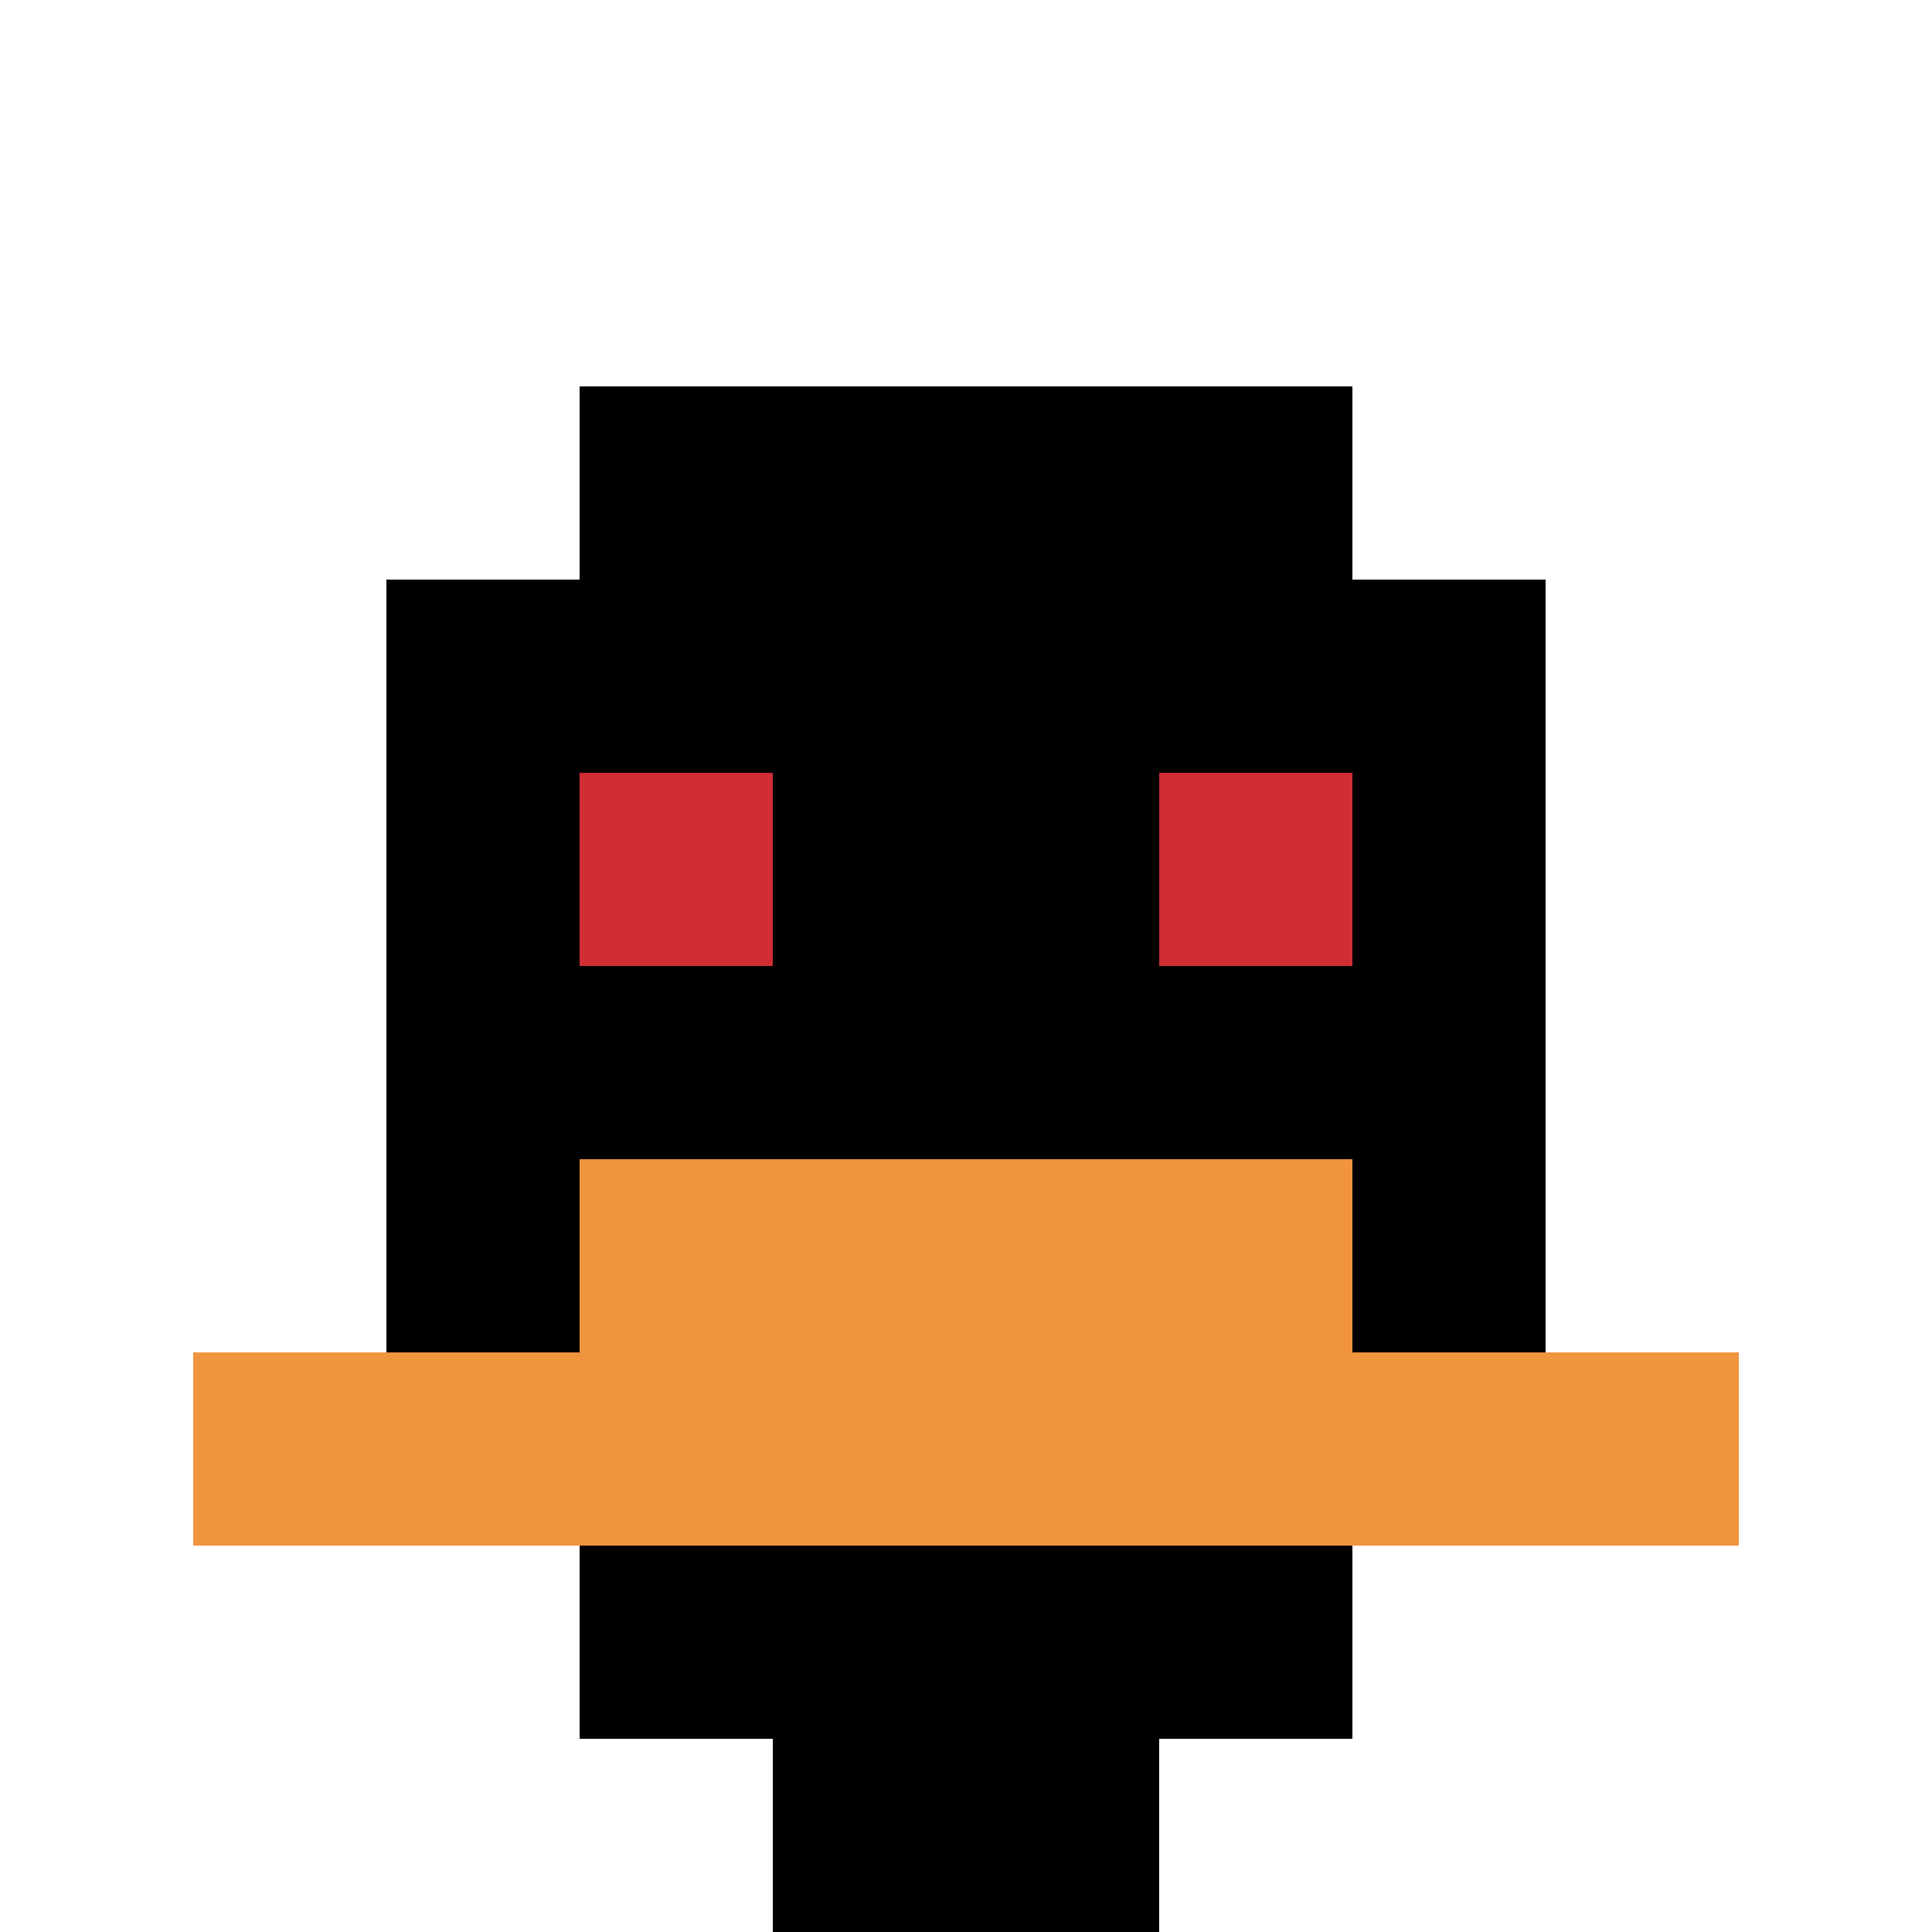
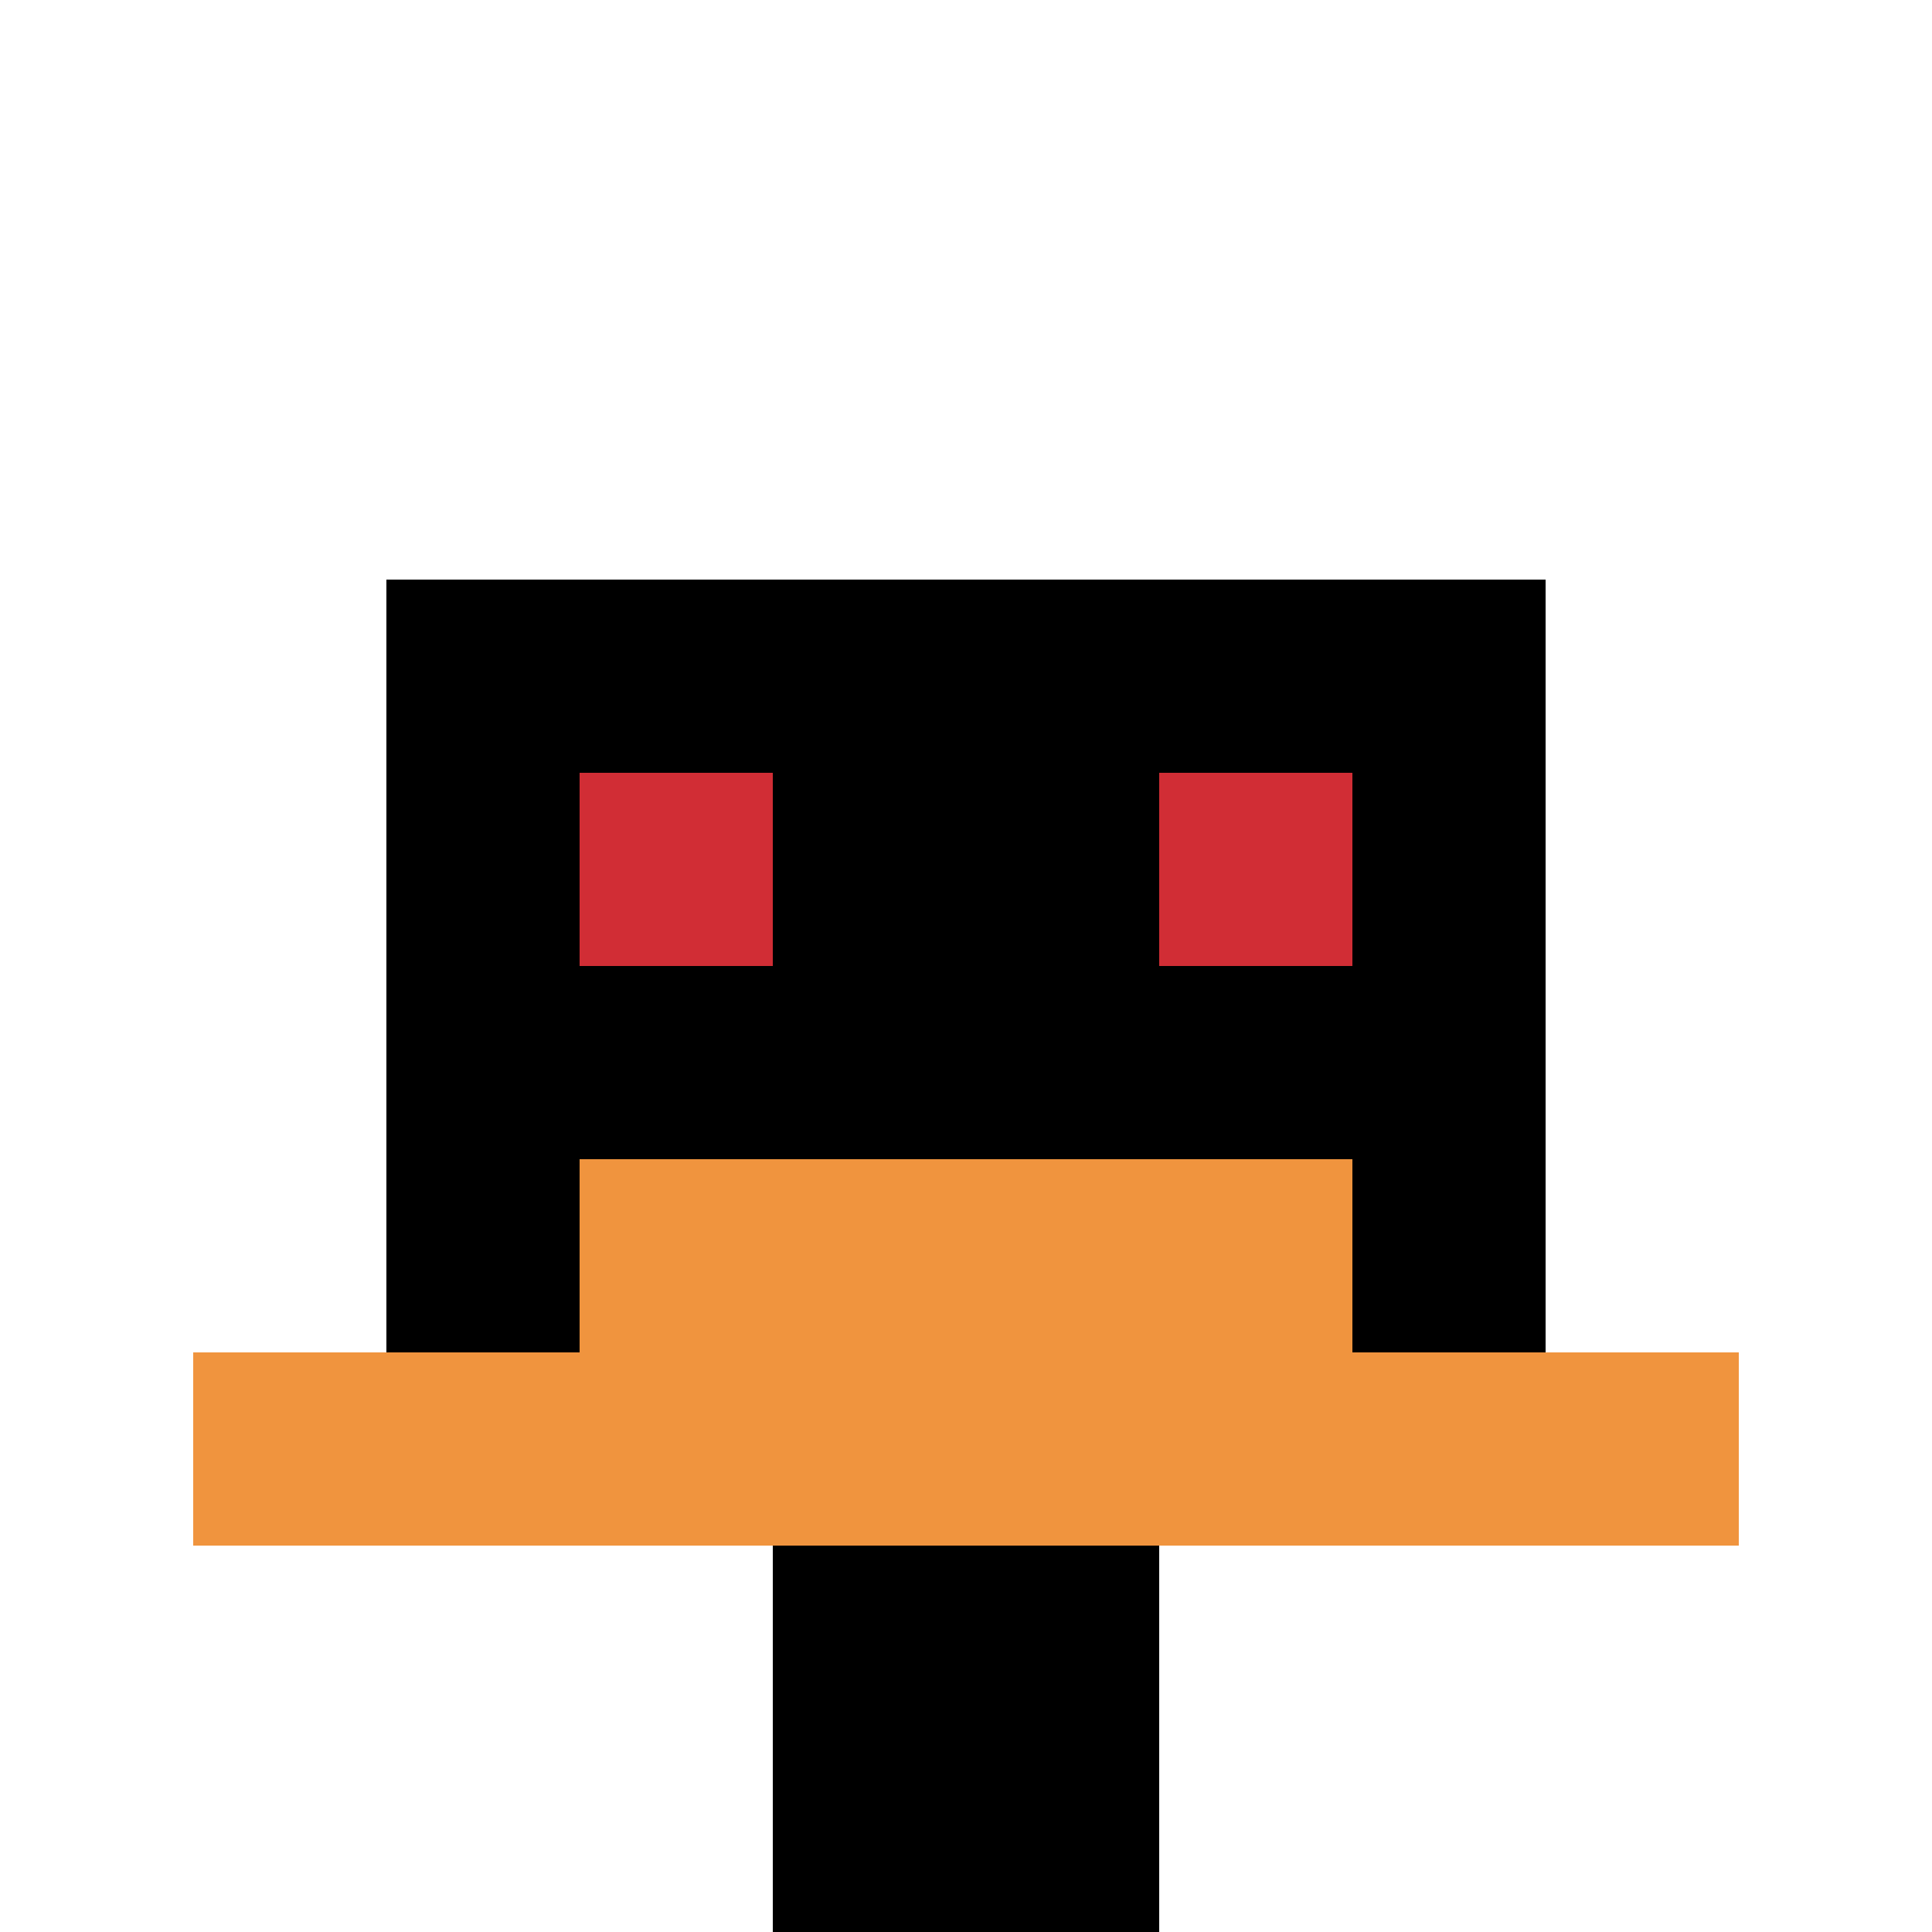
<svg xmlns="http://www.w3.org/2000/svg" version="1.1" width="571" height="571">
  <title>'goose-pfp-442380' by Dmitri Cherniak</title>
  <desc>seed=442380
backgroundColor=#ffffff
padding=0
innerPadding=0
timeout=500
dimension=1
border=false
Save=function(){return n.handleSave()}
frame=2318

Rendered at Sun Sep 15 2024 18:11:37 GMT+0800 (中国标准时间)
Generated in &lt;1ms
</desc>
  <defs />
  <rect width="100%" height="100%" fill="#ffffff" />
  <g>
    <g id="0-0">
      <rect x="0" y="0" height="571" width="571" fill="#ffffff" />
      <g>
-         <rect id="0-0-3-2-4-7" x="171.3" y="114.2" width="228.4" height="399.7" fill="#000000" />
        <rect id="0-0-2-3-6-5" x="114.2" y="171.3" width="342.6" height="285.5" fill="#000000" />
        <rect id="0-0-4-8-2-2" x="228.4" y="456.8" width="114.2" height="114.2" fill="#000000" />
        <rect id="0-0-1-7-8-1" x="57.1" y="399.7" width="456.8" height="57.1" fill="#F0943E" />
        <rect id="0-0-3-6-4-2" x="171.3" y="342.6" width="228.4" height="114.2" fill="#F0943E" />
        <rect id="0-0-3-4-1-1" x="171.3" y="228.4" width="57.1" height="57.1" fill="#D12D35" />
        <rect id="0-0-6-4-1-1" x="342.6" y="228.4" width="57.1" height="57.1" fill="#D12D35" />
      </g>
      <rect x="0" y="0" stroke="white" stroke-width="0" height="571" width="571" fill="none" />
    </g>
  </g>
</svg>